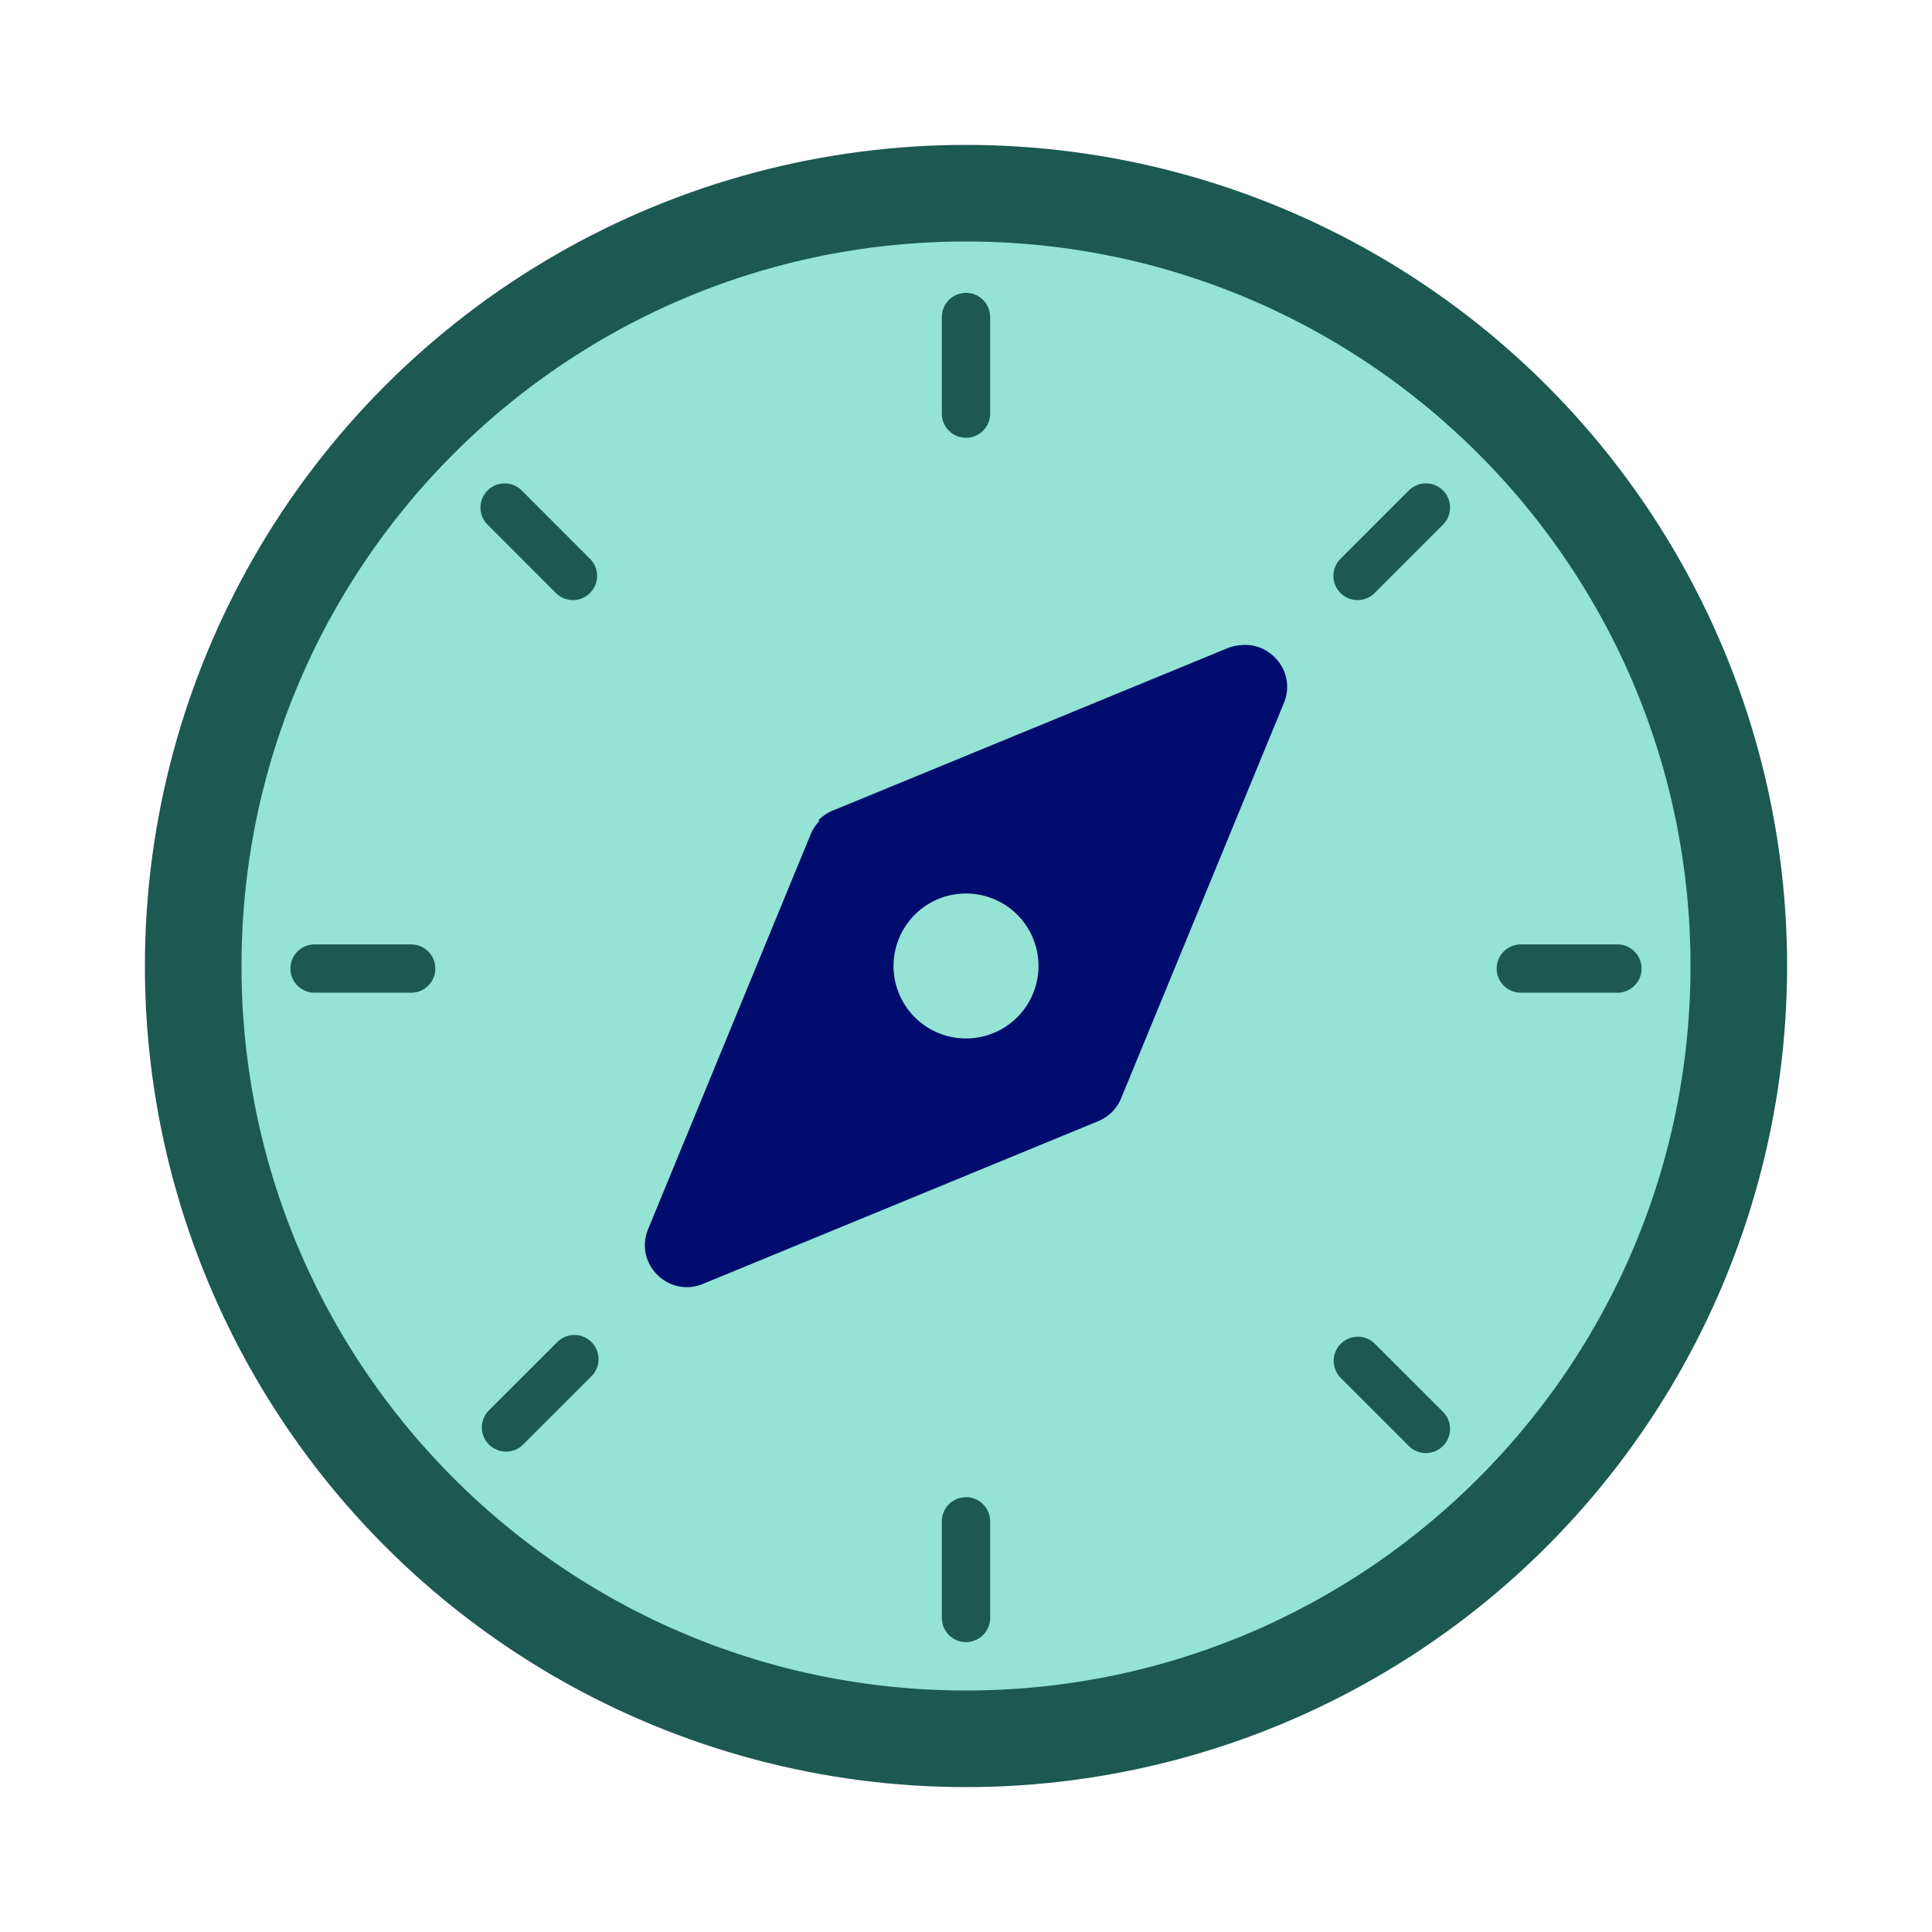
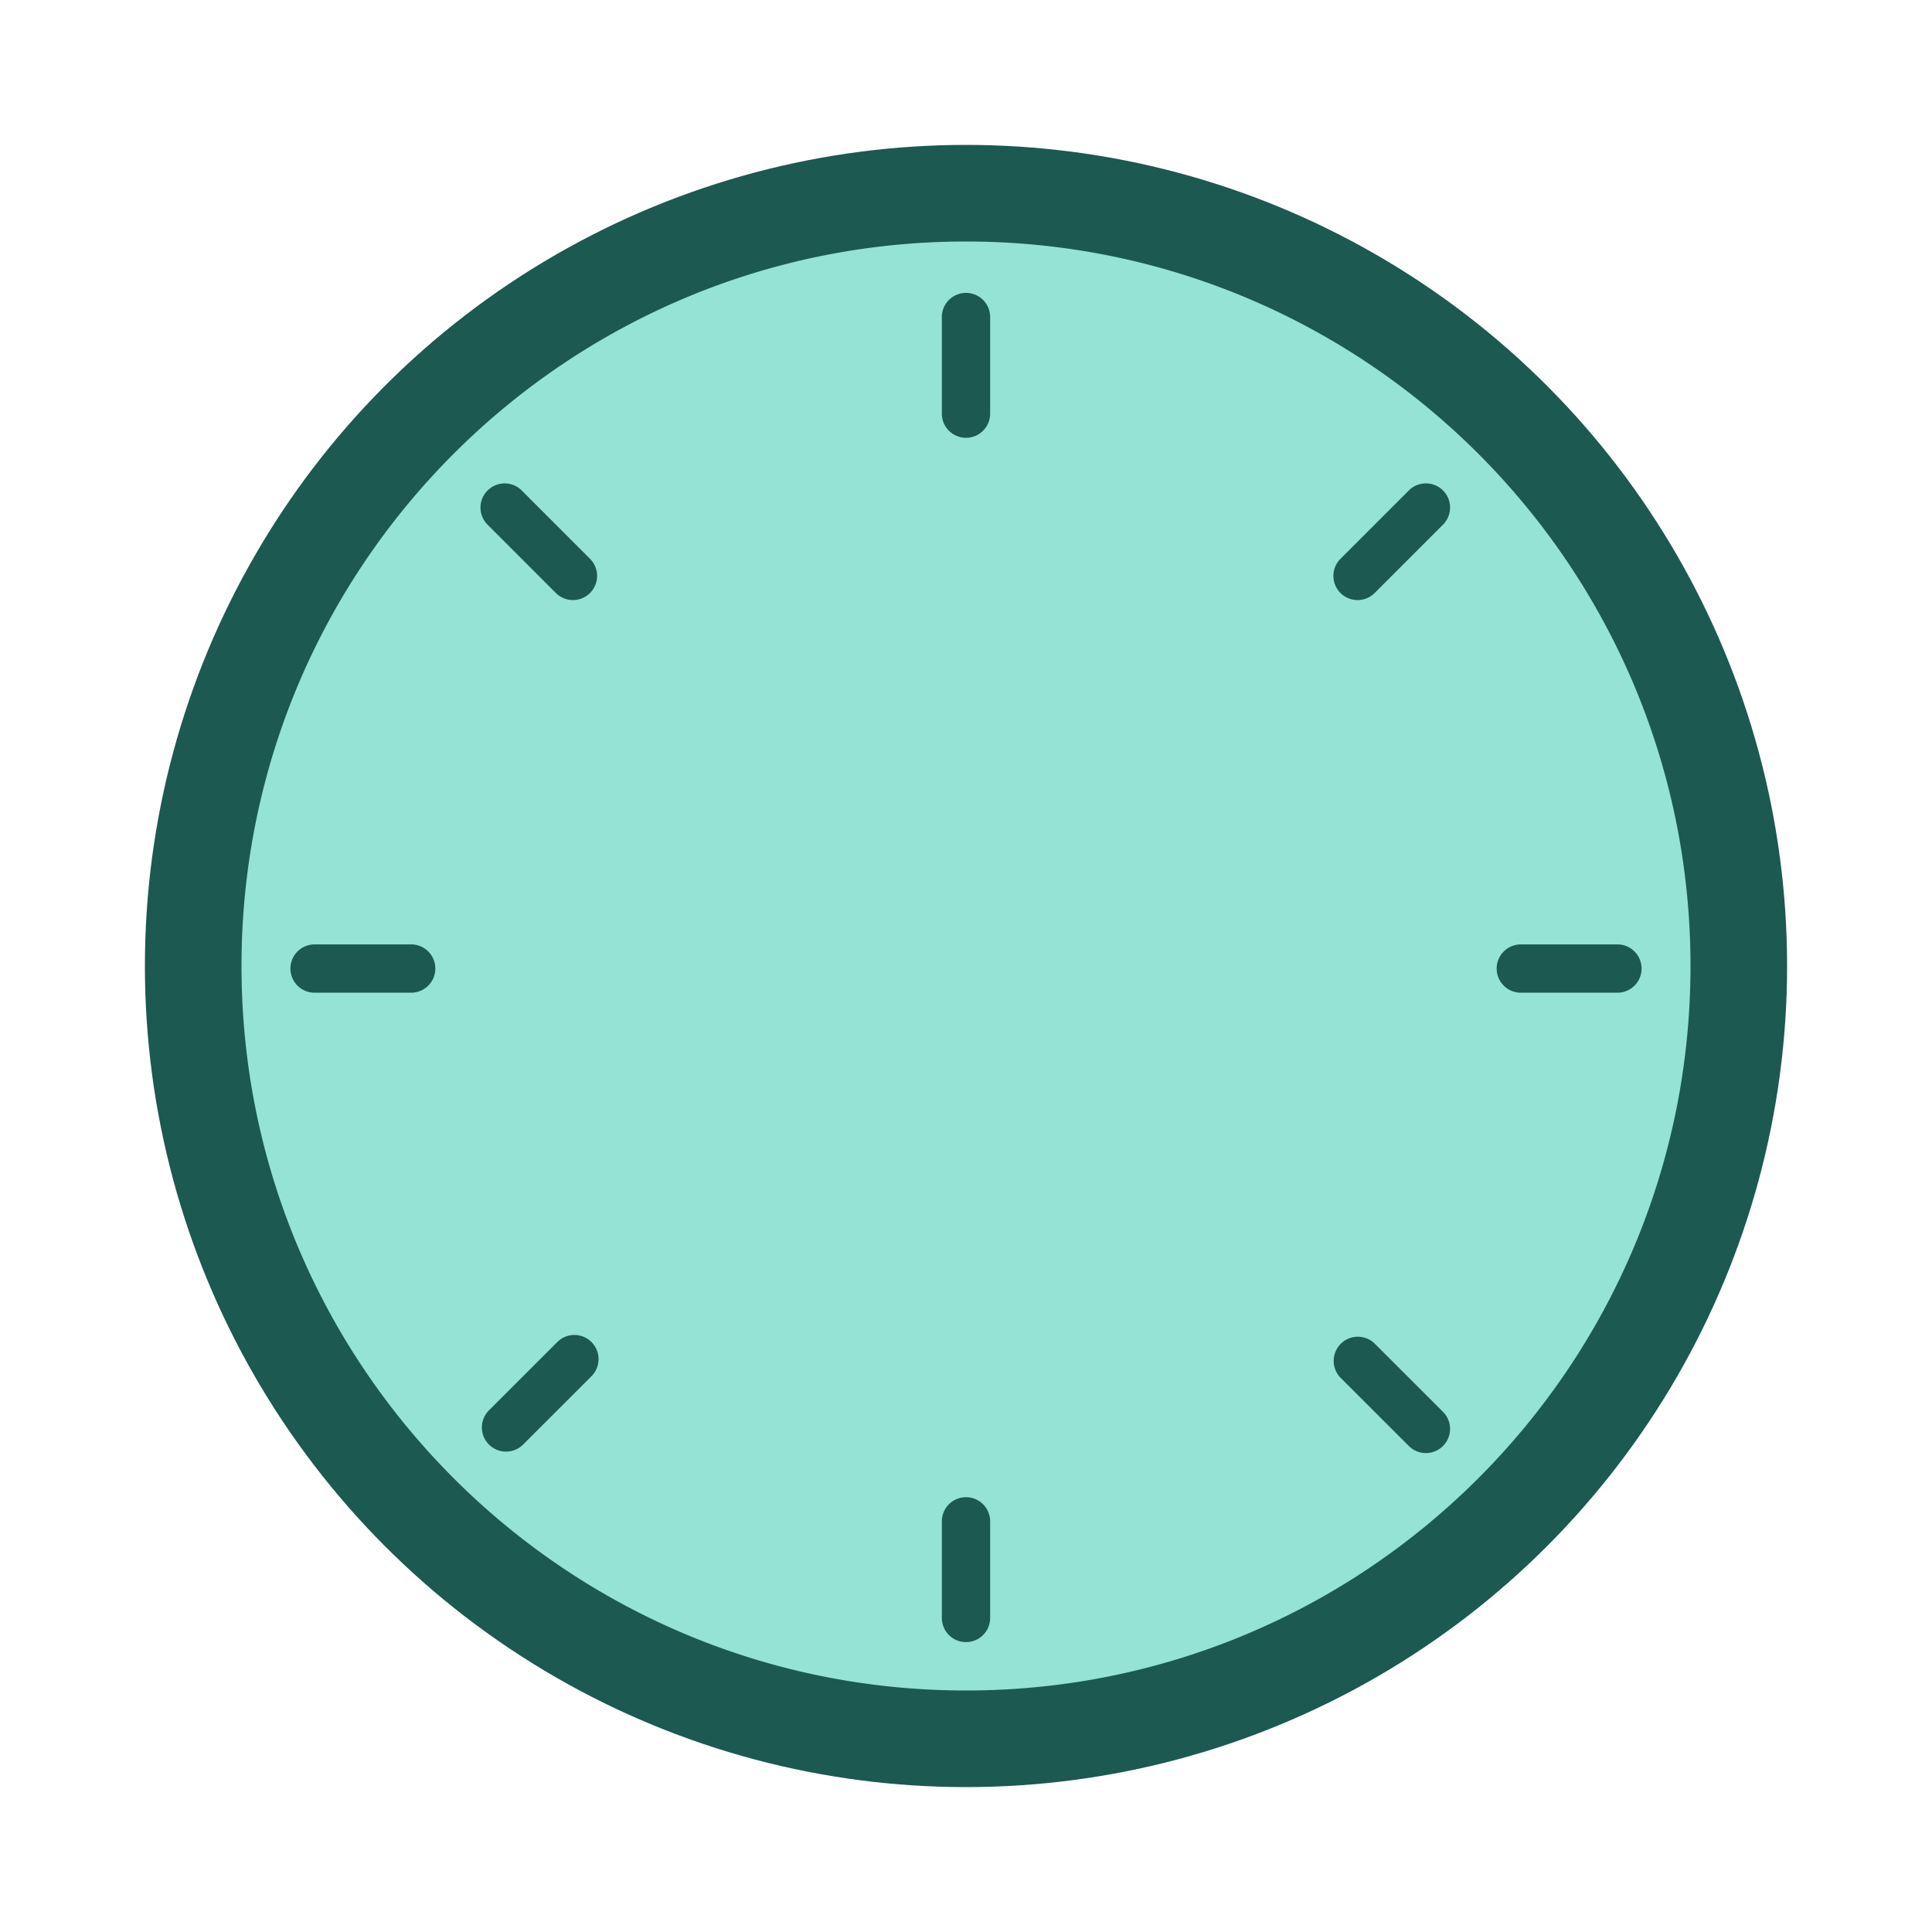
<svg xmlns="http://www.w3.org/2000/svg" version="1.1" x="0px" y="0px" viewBox="0 0 40 40" xml:space="preserve" focusable="false" aria-hidden="true" enable-background="new 0 0 40 40">
-   <path fill="none" d="M0 0h40v40H0z" />
  <g>
    <circle cx="20" cy="20" r="17" fill="#1B5951" />
-     <path d="M11.509 12.277a.5.5 0 0 0 .708 0 .5.5 0 0 0 0-.707l-1.414-1.415a.5.5 0 0 0-.707.707zM8.513 19.553h-2a.5.5 0 0 0 0 1h2a.5.5 0 0 0 0-1M11.539 27.786 10.124 29.2a.5.5 0 0 0 .708.707l1.415-1.414a.5.5 0 0 0-.708-.707M29.169 10.155l-1.415 1.415a.5.5 0 0 0 .708.707l1.415-1.415a.5.5 0 0 0-.708-.707M28.461 27.815a.5.5 0 0 0-.707.707l1.415 1.414a.5.5 0 0 0 .708 0 .5.5 0 0 0 0-.707zM33.487 19.553h-2a.5.5 0 0 0 0 1h2a.5.5 0 0 0 0-1M20 6.064a.5.5 0 0 0-.5.5v2a.5.5 0 0 0 1 0v-2a.5.5 0 0 0-.5-.5" fill="none" />
    <path d="M20 5C11.716 5 5 11.716 5 20s6.716 15 15 15 15-6.716 15-15S28.284 5 20 5M8.513 20.553h-2a.5.5 0 0 1 0-1h2a.5.5 0 0 1 0 1m1.582-10.398a.5.5 0 0 1 .707 0l1.414 1.415a.5.5 0 0 1-.708.707l-1.414-1.415a.5.5 0 0 1 .001-.707m2.151 18.338-1.415 1.414a.5.5 0 0 1-.708 0 .5.5 0 0 1 0-.707l1.415-1.414a.5.5 0 0 1 .708.707m8.254 5.005a.5.5 0 0 1-1 0v-2a.5.5 0 0 1 1 0zm0-24.934a.5.5 0 0 1-1 0v-2a.5.5 0 0 1 1 0zm9.376 21.373a.5.5 0 0 1-.708 0l-1.415-1.414a.5.5 0 0 1 .707-.707l1.415 1.414a.5.5 0 0 1 .001.707m0-19.075-1.415 1.415a.5.5 0 0 1-.708 0 .5.5 0 0 1 0-.707l1.415-1.415a.5.5 0 0 1 .708.707m3.611 9.691h-2a.5.5 0 0 1 0-1h2a.5.5 0 0 1 0 1" fill="#94E3D4" />
-     <path d="M25.704 13.356a.9.9 0 0 0-.294.066l-8.187 3.368a.9.9 0 0 0-.277.191l.018.018a.9.9 0 0 0-.175.263l-3.37 8.185c-.294.714.42 1.429 1.135 1.135l8.185-3.37a.87.87 0 0 0 .473-.473l3.37-8.185c.258-.629-.263-1.256-.878-1.198M20 21.5a1.5 1.5 0 1 1 .001-3.001A1.5 1.5 0 0 1 20 21.5" fill="#000D6E" />
  </g>
</svg>